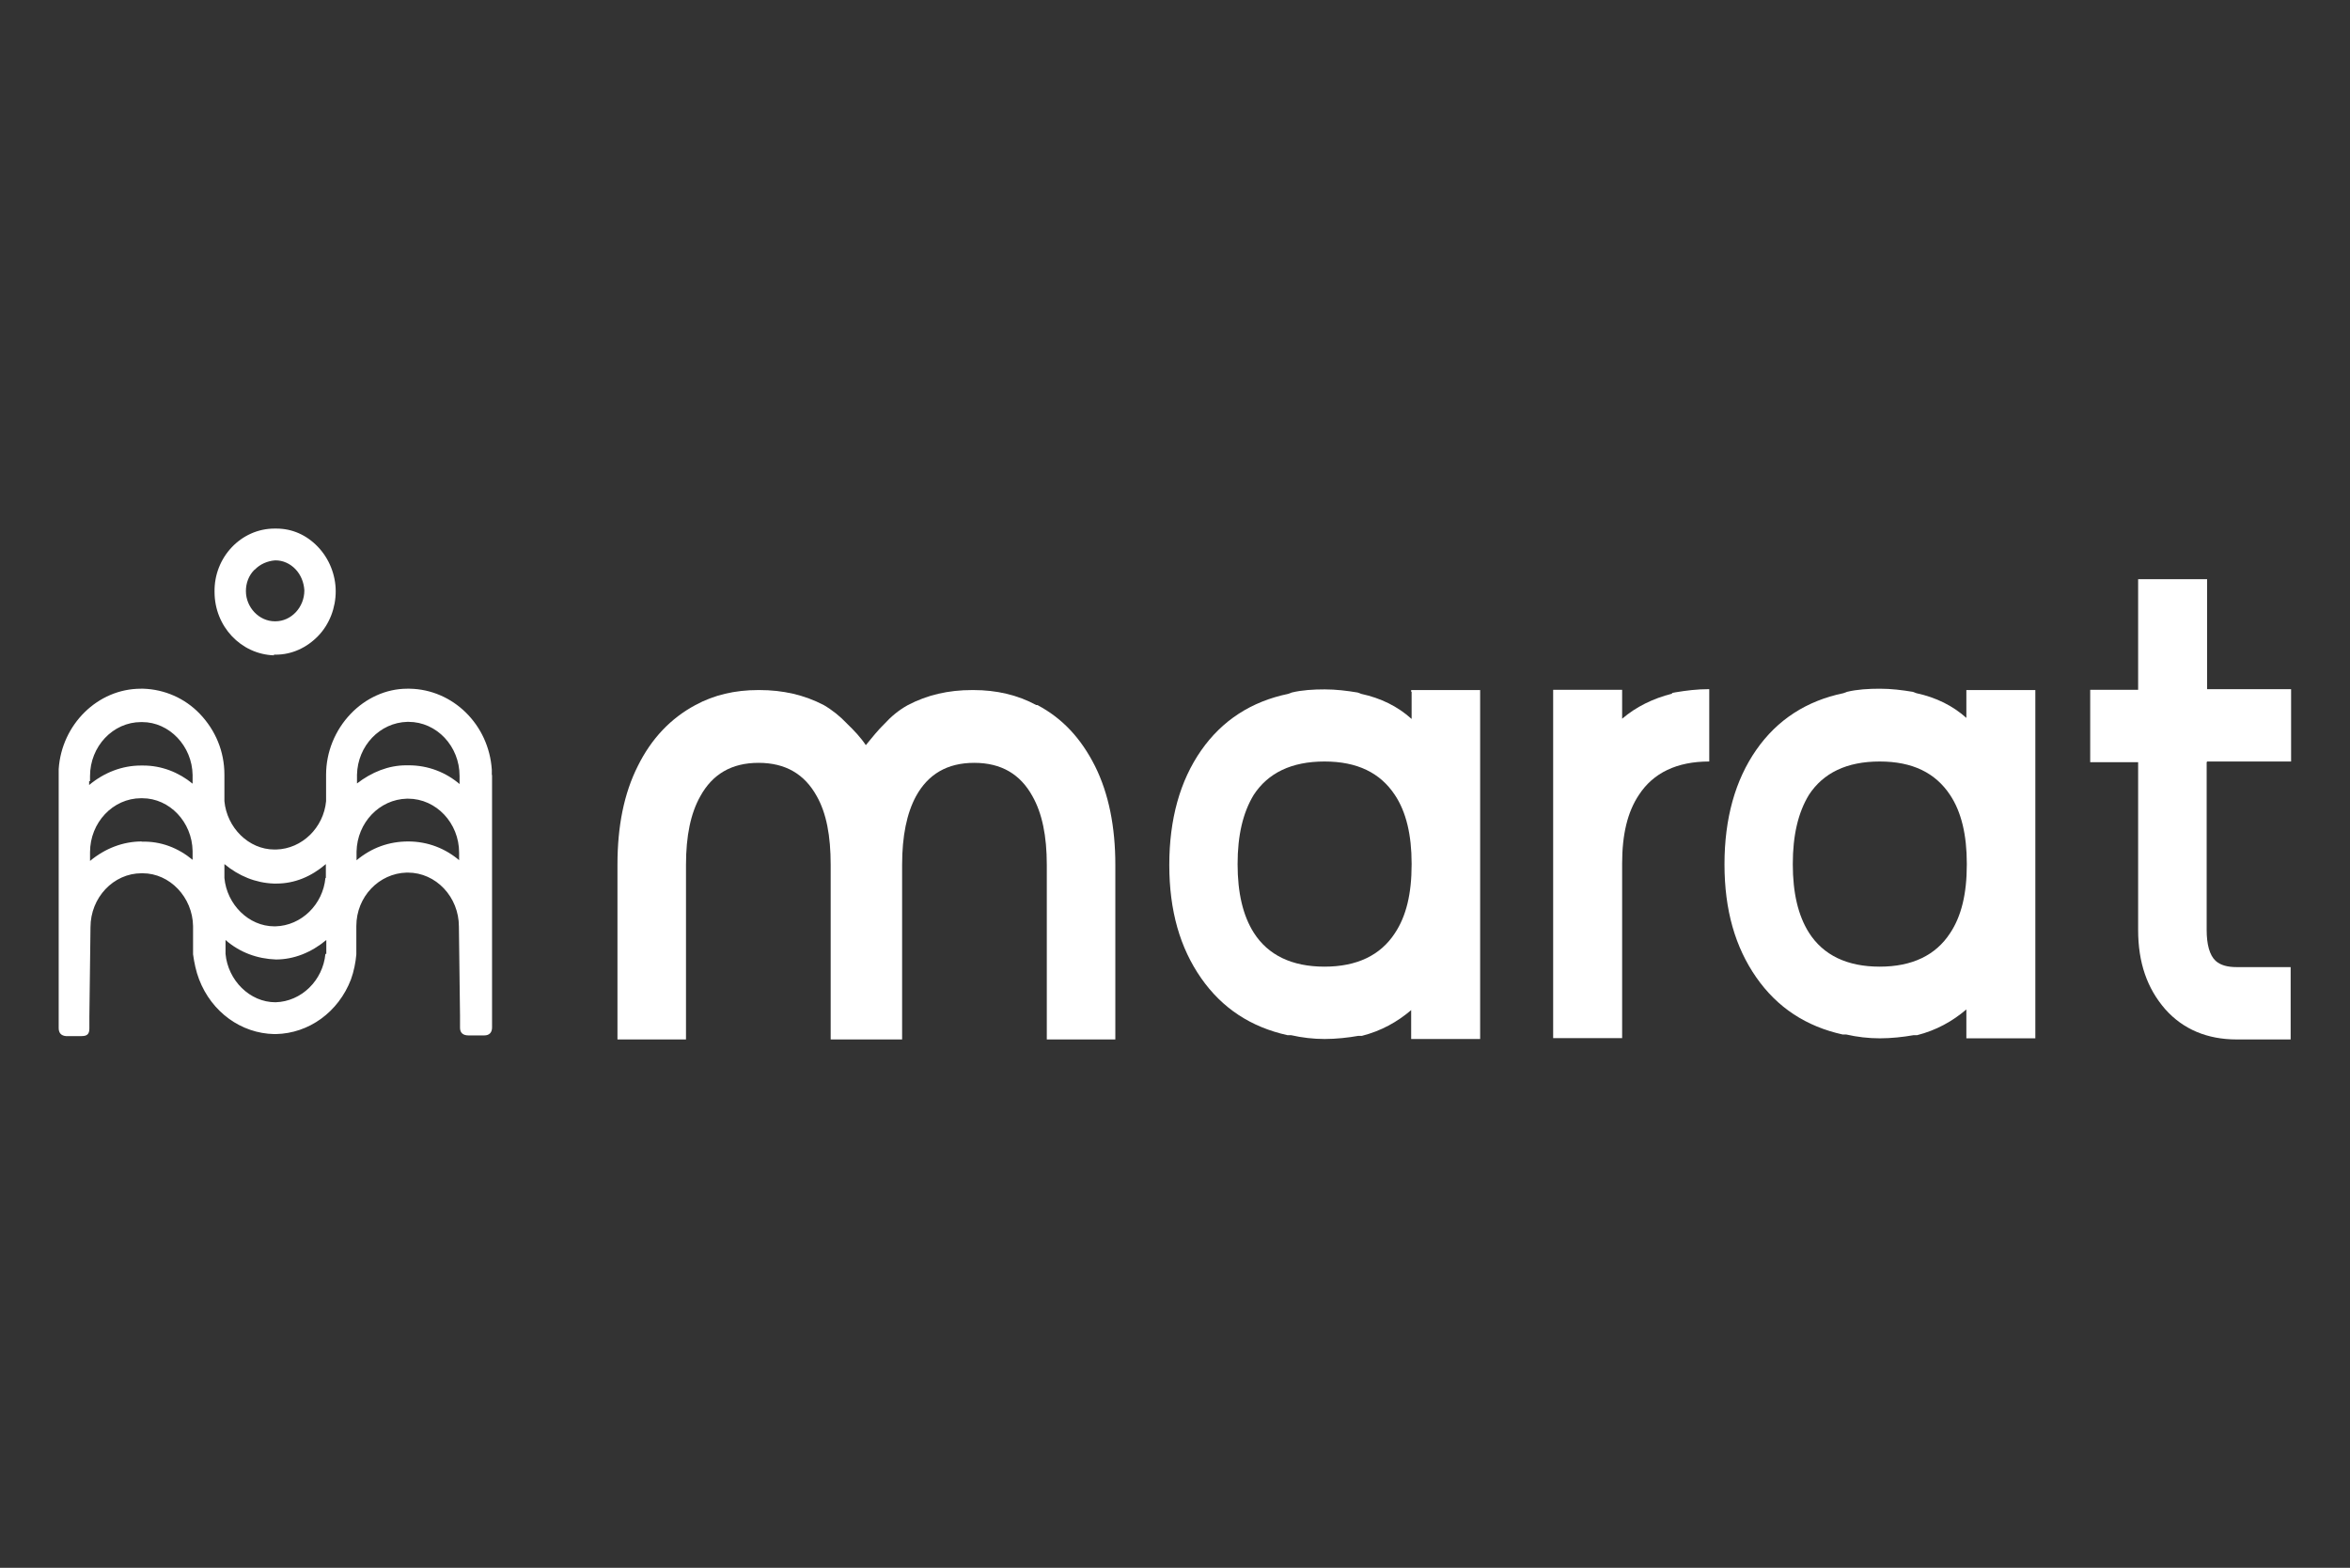
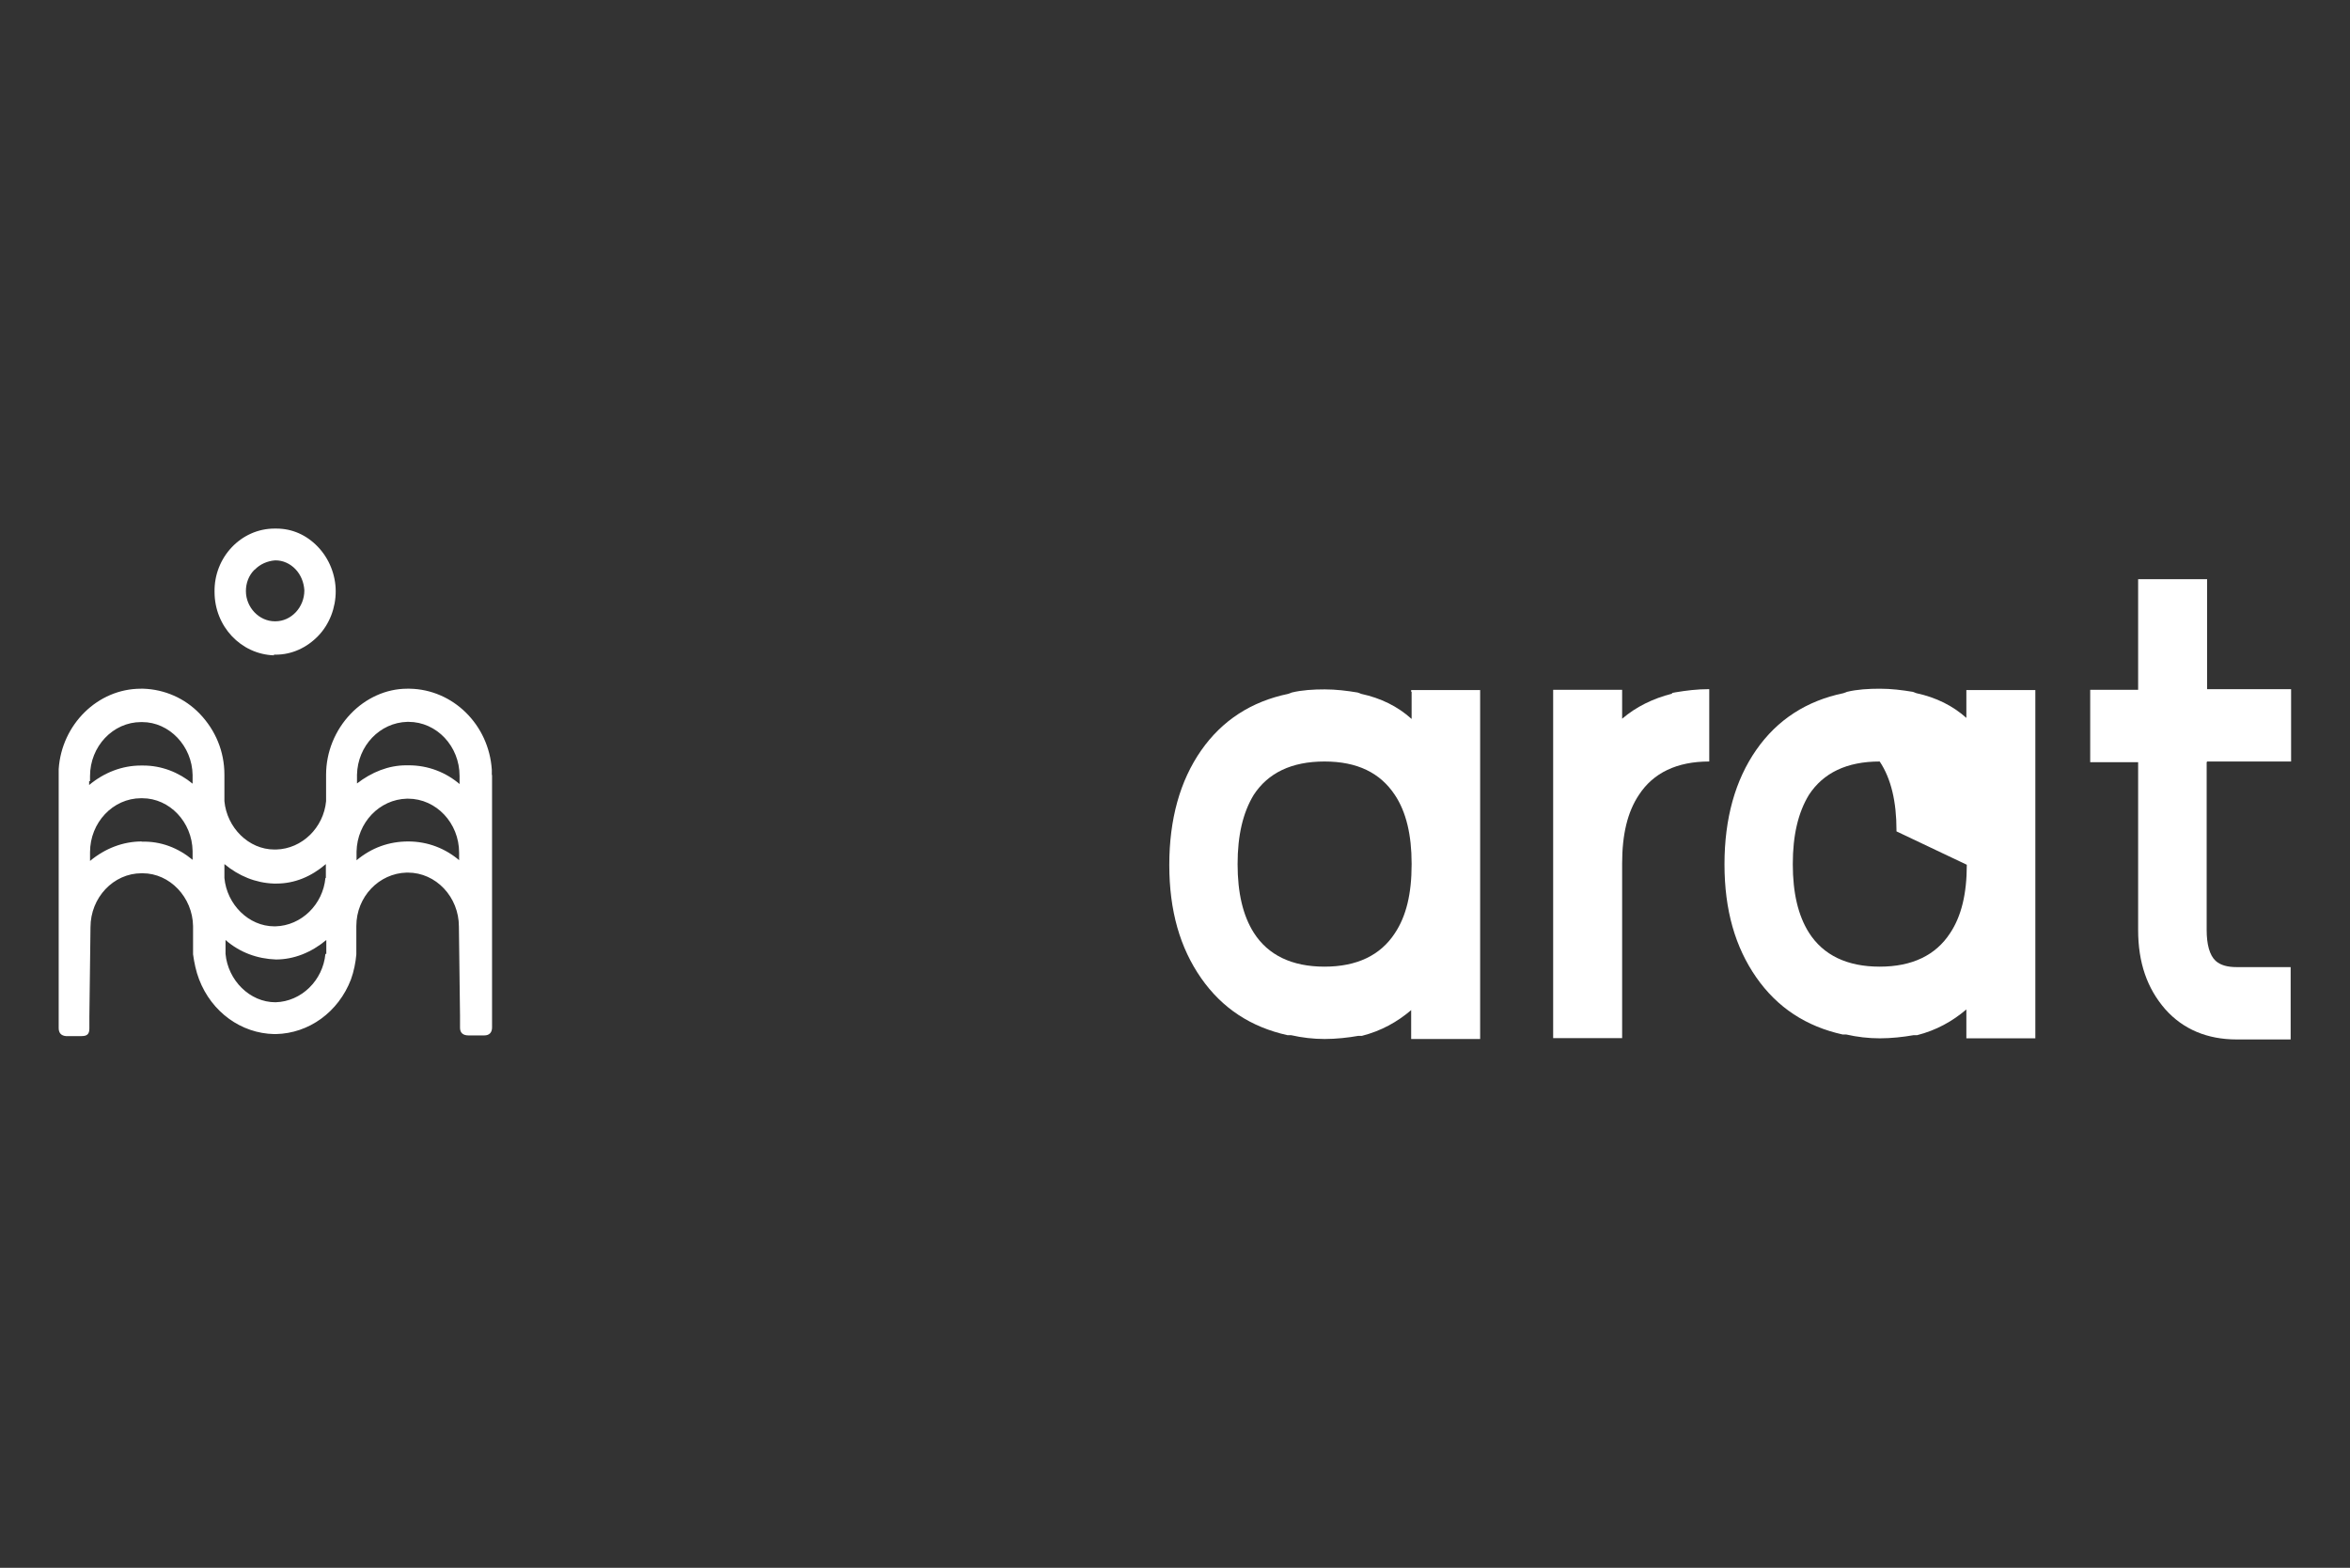
<svg xmlns="http://www.w3.org/2000/svg" id="Layer_1" data-name="Layer 1" viewBox="0 0 104.93 70">
  <rect x="0" y="0" width="104.93" height="70" fill="#333333" stroke="none" />
  <defs>
    <style>
      .cls-1 {
        fill: #fff;
        stroke-width: 0px;
      }
    </style>
  </defs>
  <g id="Layer_1-2" data-name="Layer 1-2">
    <g>
      <path class="cls-1" d="M63.03,30.89v1.21c-.62-.56-1.37-.93-2.25-1.12l-.16-.06c-.48-.08-.97-.14-1.47-.14s-1.02.03-1.47.14l-.16.06c-1.64.34-2.95,1.18-3.89,2.53s-1.42,3.06-1.42,5.11.48,3.7,1.42,5.05,2.23,2.19,3.86,2.55h.16c.48.11.99.17,1.5.17s1.05-.06,1.5-.14h.16c.86-.22,1.58-.62,2.2-1.15v1.29h3.08v-15.58h-3.08v.08h.03ZM63.03,38.61c0,1.29-.24,2.3-.75,3.06-.64.98-1.69,1.49-3.14,1.49s-2.52-.51-3.16-1.52c-.48-.76-.72-1.77-.72-3.06s.24-2.3.72-3.09c.64-.98,1.69-1.49,3.16-1.49s2.49.51,3.14,1.49c.51.76.75,1.8.75,3.06h0v.06Z" />
      <path class="cls-1" d="M74.66,30.97c-.86.22-1.61.59-2.23,1.12v-1.29h-3.08v15.55h3.08v-7.8c0-1.29.24-2.3.75-3.06.64-.98,1.69-1.49,3.14-1.49v-3.23c-.54,0-1.02.06-1.5.14l-.16.03v.03Z" />
-       <path class="cls-1" d="M87.82,32.07c-.62-.56-1.37-.93-2.25-1.12l-.16-.06c-.48-.08-.97-.14-1.47-.14s-1.02.03-1.47.14l-.16.06c-1.64.34-2.95,1.18-3.89,2.53s-1.42,3.06-1.42,5.11.48,3.7,1.42,5.05,2.23,2.19,3.86,2.55h.16c.48.11.99.17,1.5.17s1.05-.06,1.5-.14h.16c.86-.22,1.58-.62,2.2-1.15v1.29h3.08v-15.55h-3.08v1.26h.03ZM87.82,38.61c0,1.29-.24,2.3-.75,3.06-.64.98-1.69,1.49-3.14,1.49s-2.52-.51-3.16-1.52c-.48-.76-.72-1.77-.72-3.06s.24-2.3.72-3.09c.64-.98,1.69-1.49,3.16-1.49s2.49.51,3.14,1.49c.51.76.75,1.8.75,3.06h0v.06Z" />
+       <path class="cls-1" d="M87.82,32.07c-.62-.56-1.37-.93-2.25-1.12l-.16-.06c-.48-.08-.97-.14-1.47-.14s-1.02.03-1.47.14l-.16.06c-1.64.34-2.95,1.18-3.89,2.53s-1.42,3.06-1.42,5.11.48,3.7,1.42,5.05,2.23,2.19,3.86,2.55h.16c.48.11.99.17,1.5.17s1.05-.06,1.5-.14h.16c.86-.22,1.58-.62,2.2-1.15v1.29h3.08v-15.55h-3.08v1.26h.03ZM87.82,38.61c0,1.29-.24,2.3-.75,3.06-.64.98-1.69,1.49-3.14,1.49s-2.52-.51-3.16-1.52c-.48-.76-.72-1.77-.72-3.06s.24-2.3.72-3.09c.64-.98,1.69-1.49,3.16-1.49c.51.76.75,1.8.75,3.06h0v.06Z" />
      <path class="cls-1" d="M98.55,34h3.75v-3.23h-3.75v-4.91h-3.08v4.94h-2.14v3.23h2.14v7.49c0,1.46.4,2.61,1.21,3.54.8.9,1.88,1.35,3.19,1.35h2.41v-3.23h-2.41c-.4,0-.72-.08-.94-.28-.27-.25-.4-.73-.4-1.38v-7.49h0l.03-.03Z" />
-       <path class="cls-1" d="M46.27,31.48c-.83-.45-1.77-.67-2.81-.67h-.05c-1.07,0-2.01.22-2.87.67-.4.22-.75.51-1.05.84-.29.28-.56.62-.83.95-.24-.36-.54-.67-.83-.95-.32-.34-.67-.62-1.05-.84-.86-.45-1.82-.67-2.87-.67s-.05,0-.05,0c-1.05,0-1.98.22-2.81.67-1.1.59-1.96,1.49-2.57,2.72-.62,1.23-.91,2.69-.91,4.41v7.8h3.06v-7.8c0-1.29.21-2.3.64-3.06.54-.98,1.39-1.49,2.6-1.49s2.06.51,2.6,1.49c.43.76.62,1.77.62,3.06v7.8h3.19v-7.8c0-1.29.21-2.3.62-3.06.54-.98,1.39-1.49,2.6-1.49s2.06.51,2.6,1.49c.43.76.64,1.77.64,3.06v7.8h3.06v-7.8c0-1.68-.29-3.17-.91-4.41-.62-1.23-1.45-2.13-2.57-2.72h-.03Z" />
      <path class="cls-1" d="M21.96,34.65v-.28c-.13-2.02-1.74-3.59-3.67-3.62h-.11c-.94,0-1.85.42-2.52,1.12-.7.73-1.1,1.71-1.1,2.72v1.18c-.11,1.18-1.07,2.13-2.23,2.16h-.08c-1.15,0-2.12-.98-2.23-2.16v-1.18c0-1.04-.4-1.99-1.1-2.72-.67-.7-1.58-1.09-2.52-1.12h-.11c-1.93,0-3.54,1.6-3.67,3.59v11.25h0v.31c0,.22.11.34.32.36h.7c.24,0,.35-.08.35-.34v-.53h0l.05-3.99c0-1.32,1.02-2.41,2.28-2.41h.05c1.21,0,2.23,1.07,2.25,2.36h0v1.26c.05.36.13.76.27,1.12.56,1.46,1.88,2.41,3.35,2.44h.08c1.47-.03,2.79-.98,3.35-2.44.13-.36.21-.76.24-1.12v-1.26h0c0-1.32,1.02-2.36,2.25-2.39h.05c1.26,0,2.28,1.09,2.28,2.41l.05,3.99h0v.53c0,.22.13.34.38.34h.7c.24,0,.35-.14.35-.36v-.31h0v-10.97h0l-.03.06ZM4.02,34.87h0v-.22c0-1.32,1.02-2.41,2.28-2.41h.05c1.21,0,2.23,1.07,2.25,2.36v.39c-.62-.51-1.39-.81-2.2-.81h-.11c-.83,0-1.64.31-2.31.87v-.17h.03ZM6.33,37.57c-.83,0-1.64.31-2.31.87v-.17h0v-.22c0-1.32,1.02-2.41,2.28-2.41h.05c1.23,0,2.23,1.07,2.25,2.36v.39c-.64-.53-1.42-.84-2.28-.81ZM14.53,42.59c-.11,1.18-1.07,2.13-2.23,2.16h0c-1.15,0-2.12-.98-2.23-2.16v-.62c.64.56,1.42.84,2.25.87.8,0,1.58-.31,2.25-.87v.62h-.05ZM14.53,39.2c-.11,1.18-1.07,2.13-2.23,2.16h-.05c-1.15,0-2.12-.98-2.23-2.16v-.62c.64.53,1.39.84,2.2.87h.13c.8,0,1.55-.31,2.2-.87v.62h-.03ZM20.54,38.44c-.64-.56-1.45-.87-2.31-.87s-1.64.28-2.31.84v-.39c.03-1.29,1.02-2.33,2.25-2.36h.05c1.26,0,2.28,1.09,2.28,2.41v.22h0v.17h0l.03-.03ZM20.56,35.04c-.64-.56-1.45-.87-2.31-.87h-.11c-.8,0-1.55.31-2.2.81v-.39c.03-1.29,1.02-2.33,2.25-2.36h.05c1.26,0,2.28,1.09,2.28,2.41v.22h0v.17h.03Z" />
      <path class="cls-1" d="M12.23,29.23h.08c.72,0,1.39-.31,1.9-.84.51-.53.78-1.26.78-1.99s-.29-1.46-.8-1.99c-.51-.53-1.15-.81-1.85-.81h-.08c-1.5,0-2.71,1.29-2.68,2.83,0,1.54,1.18,2.78,2.65,2.83v-.03ZM11.37,25.44c.24-.25.56-.39.91-.42h.03c.32,0,.64.14.88.39.24.25.38.59.4.95,0,.76-.59,1.38-1.29,1.38h-.03c-.7,0-1.29-.62-1.29-1.35,0-.36.13-.7.38-.95Z" />
    </g>
  </g>
</svg>